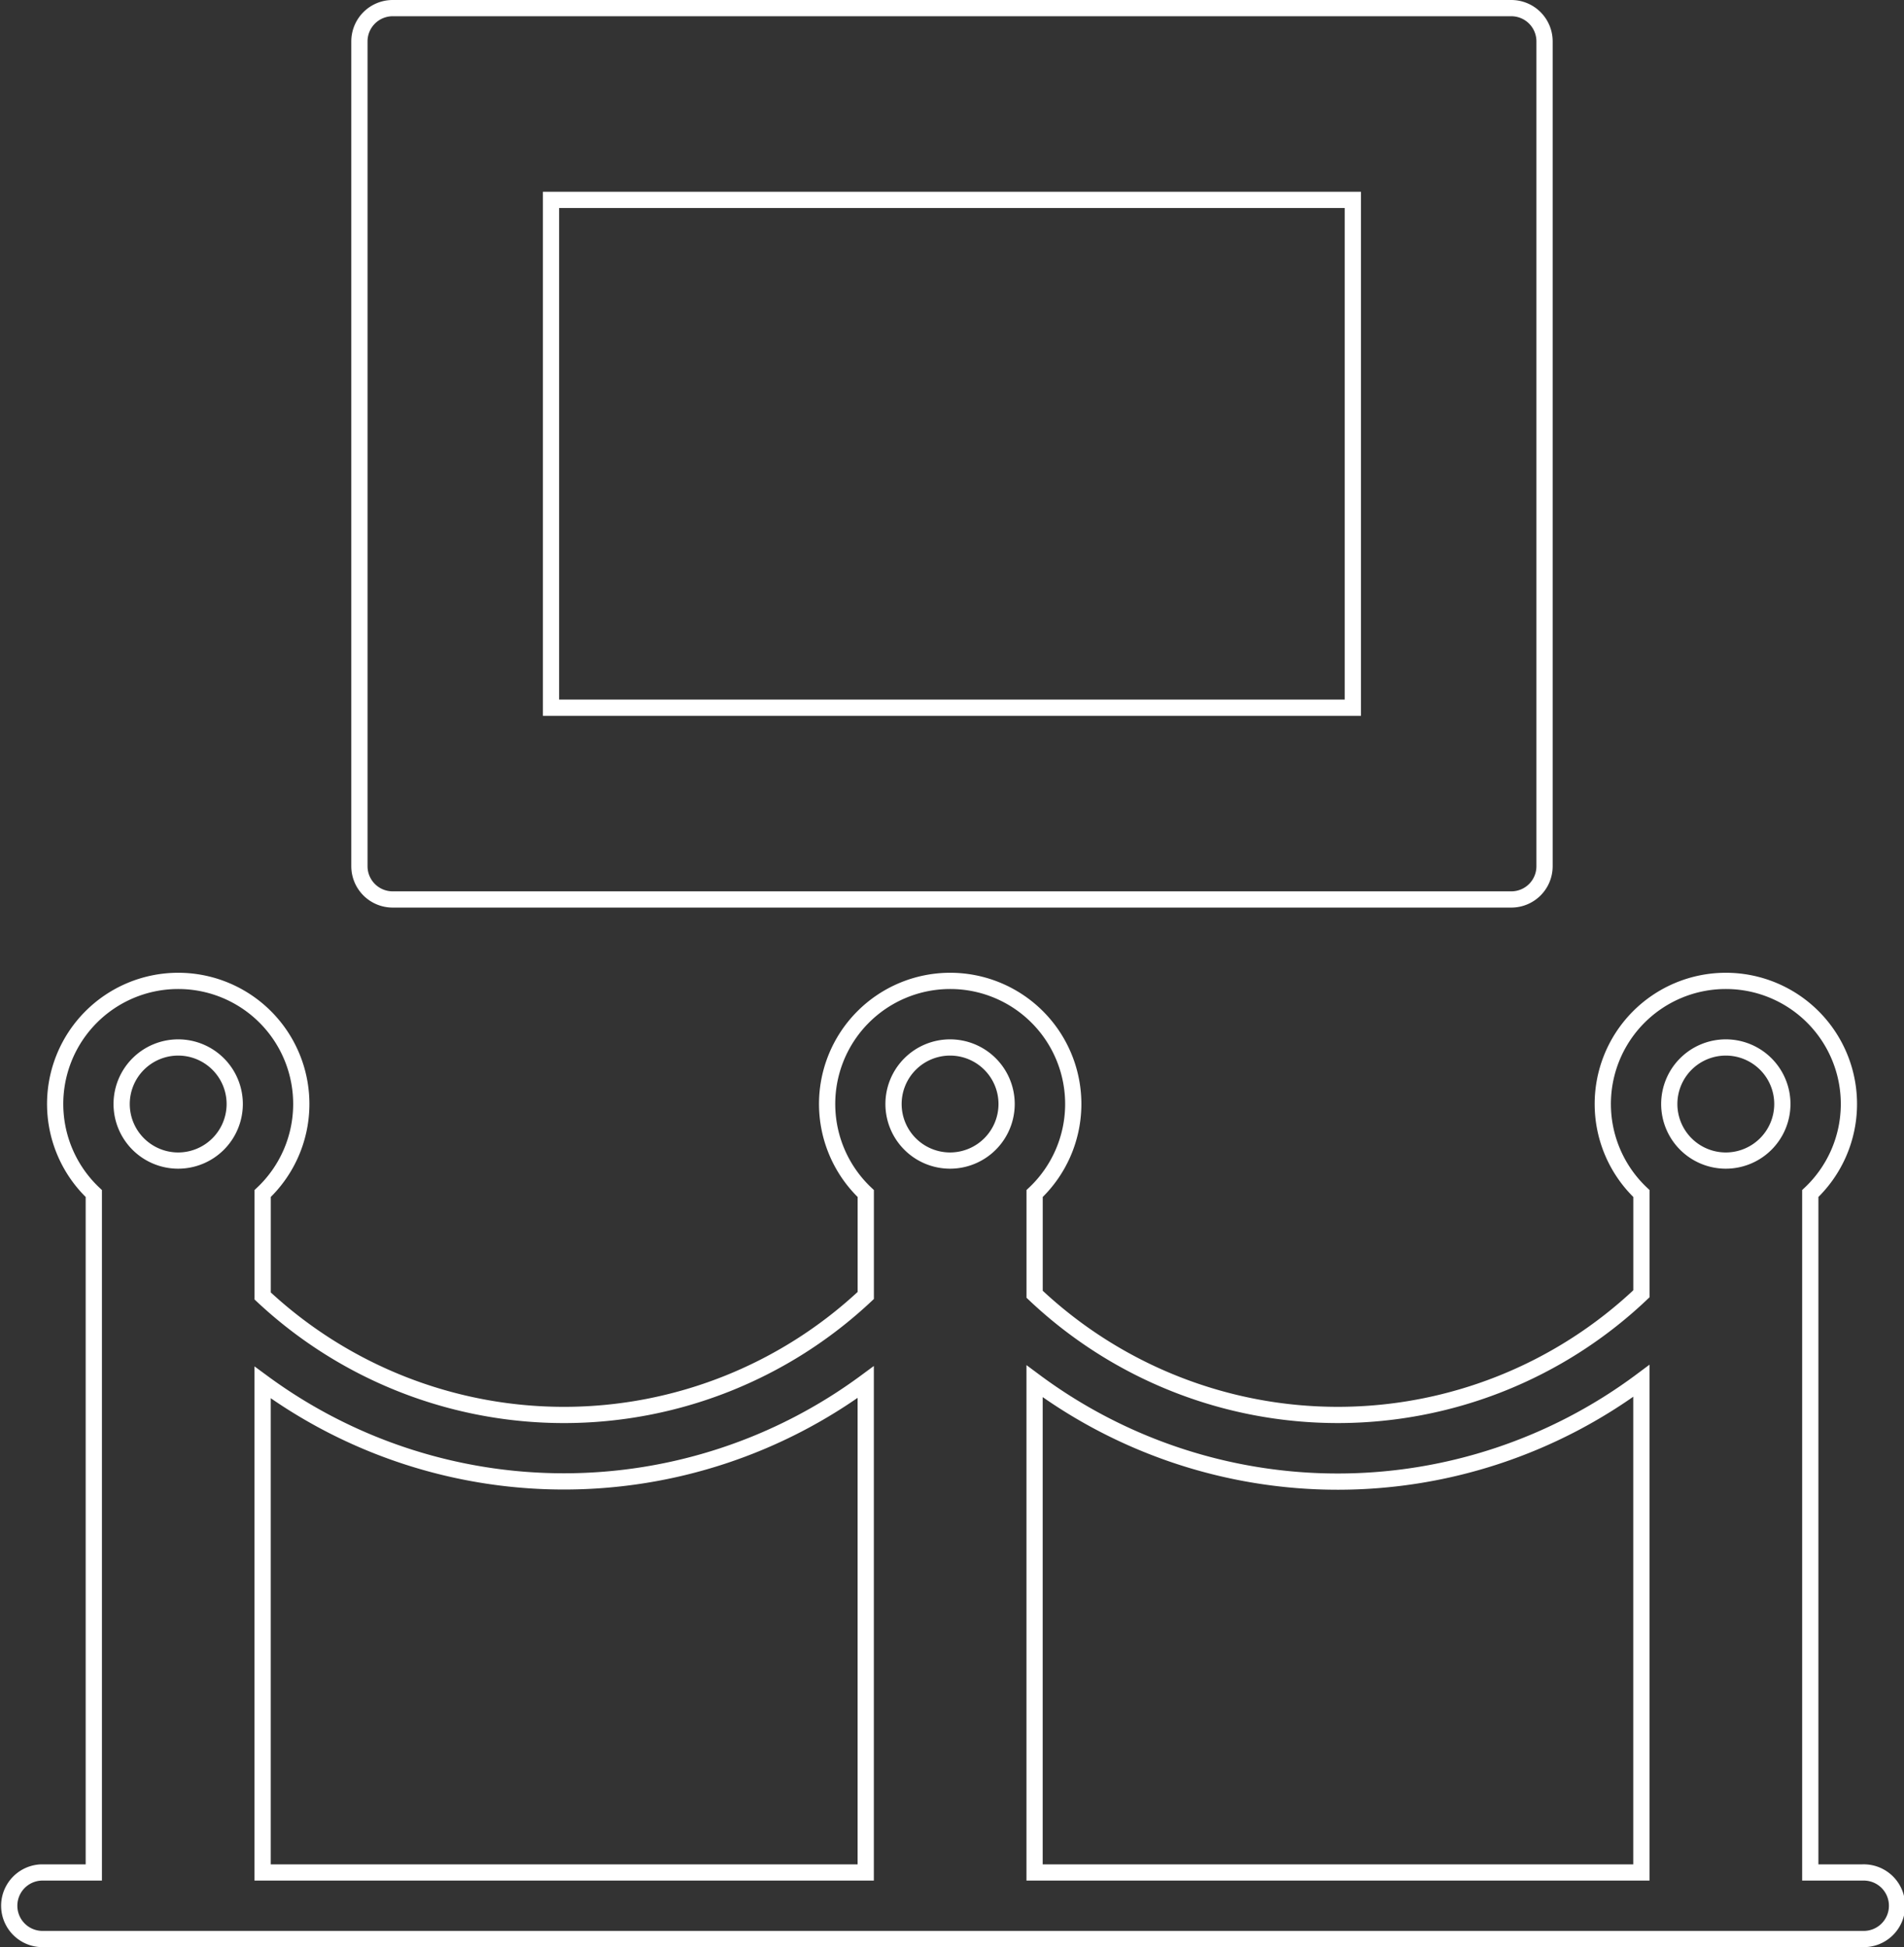
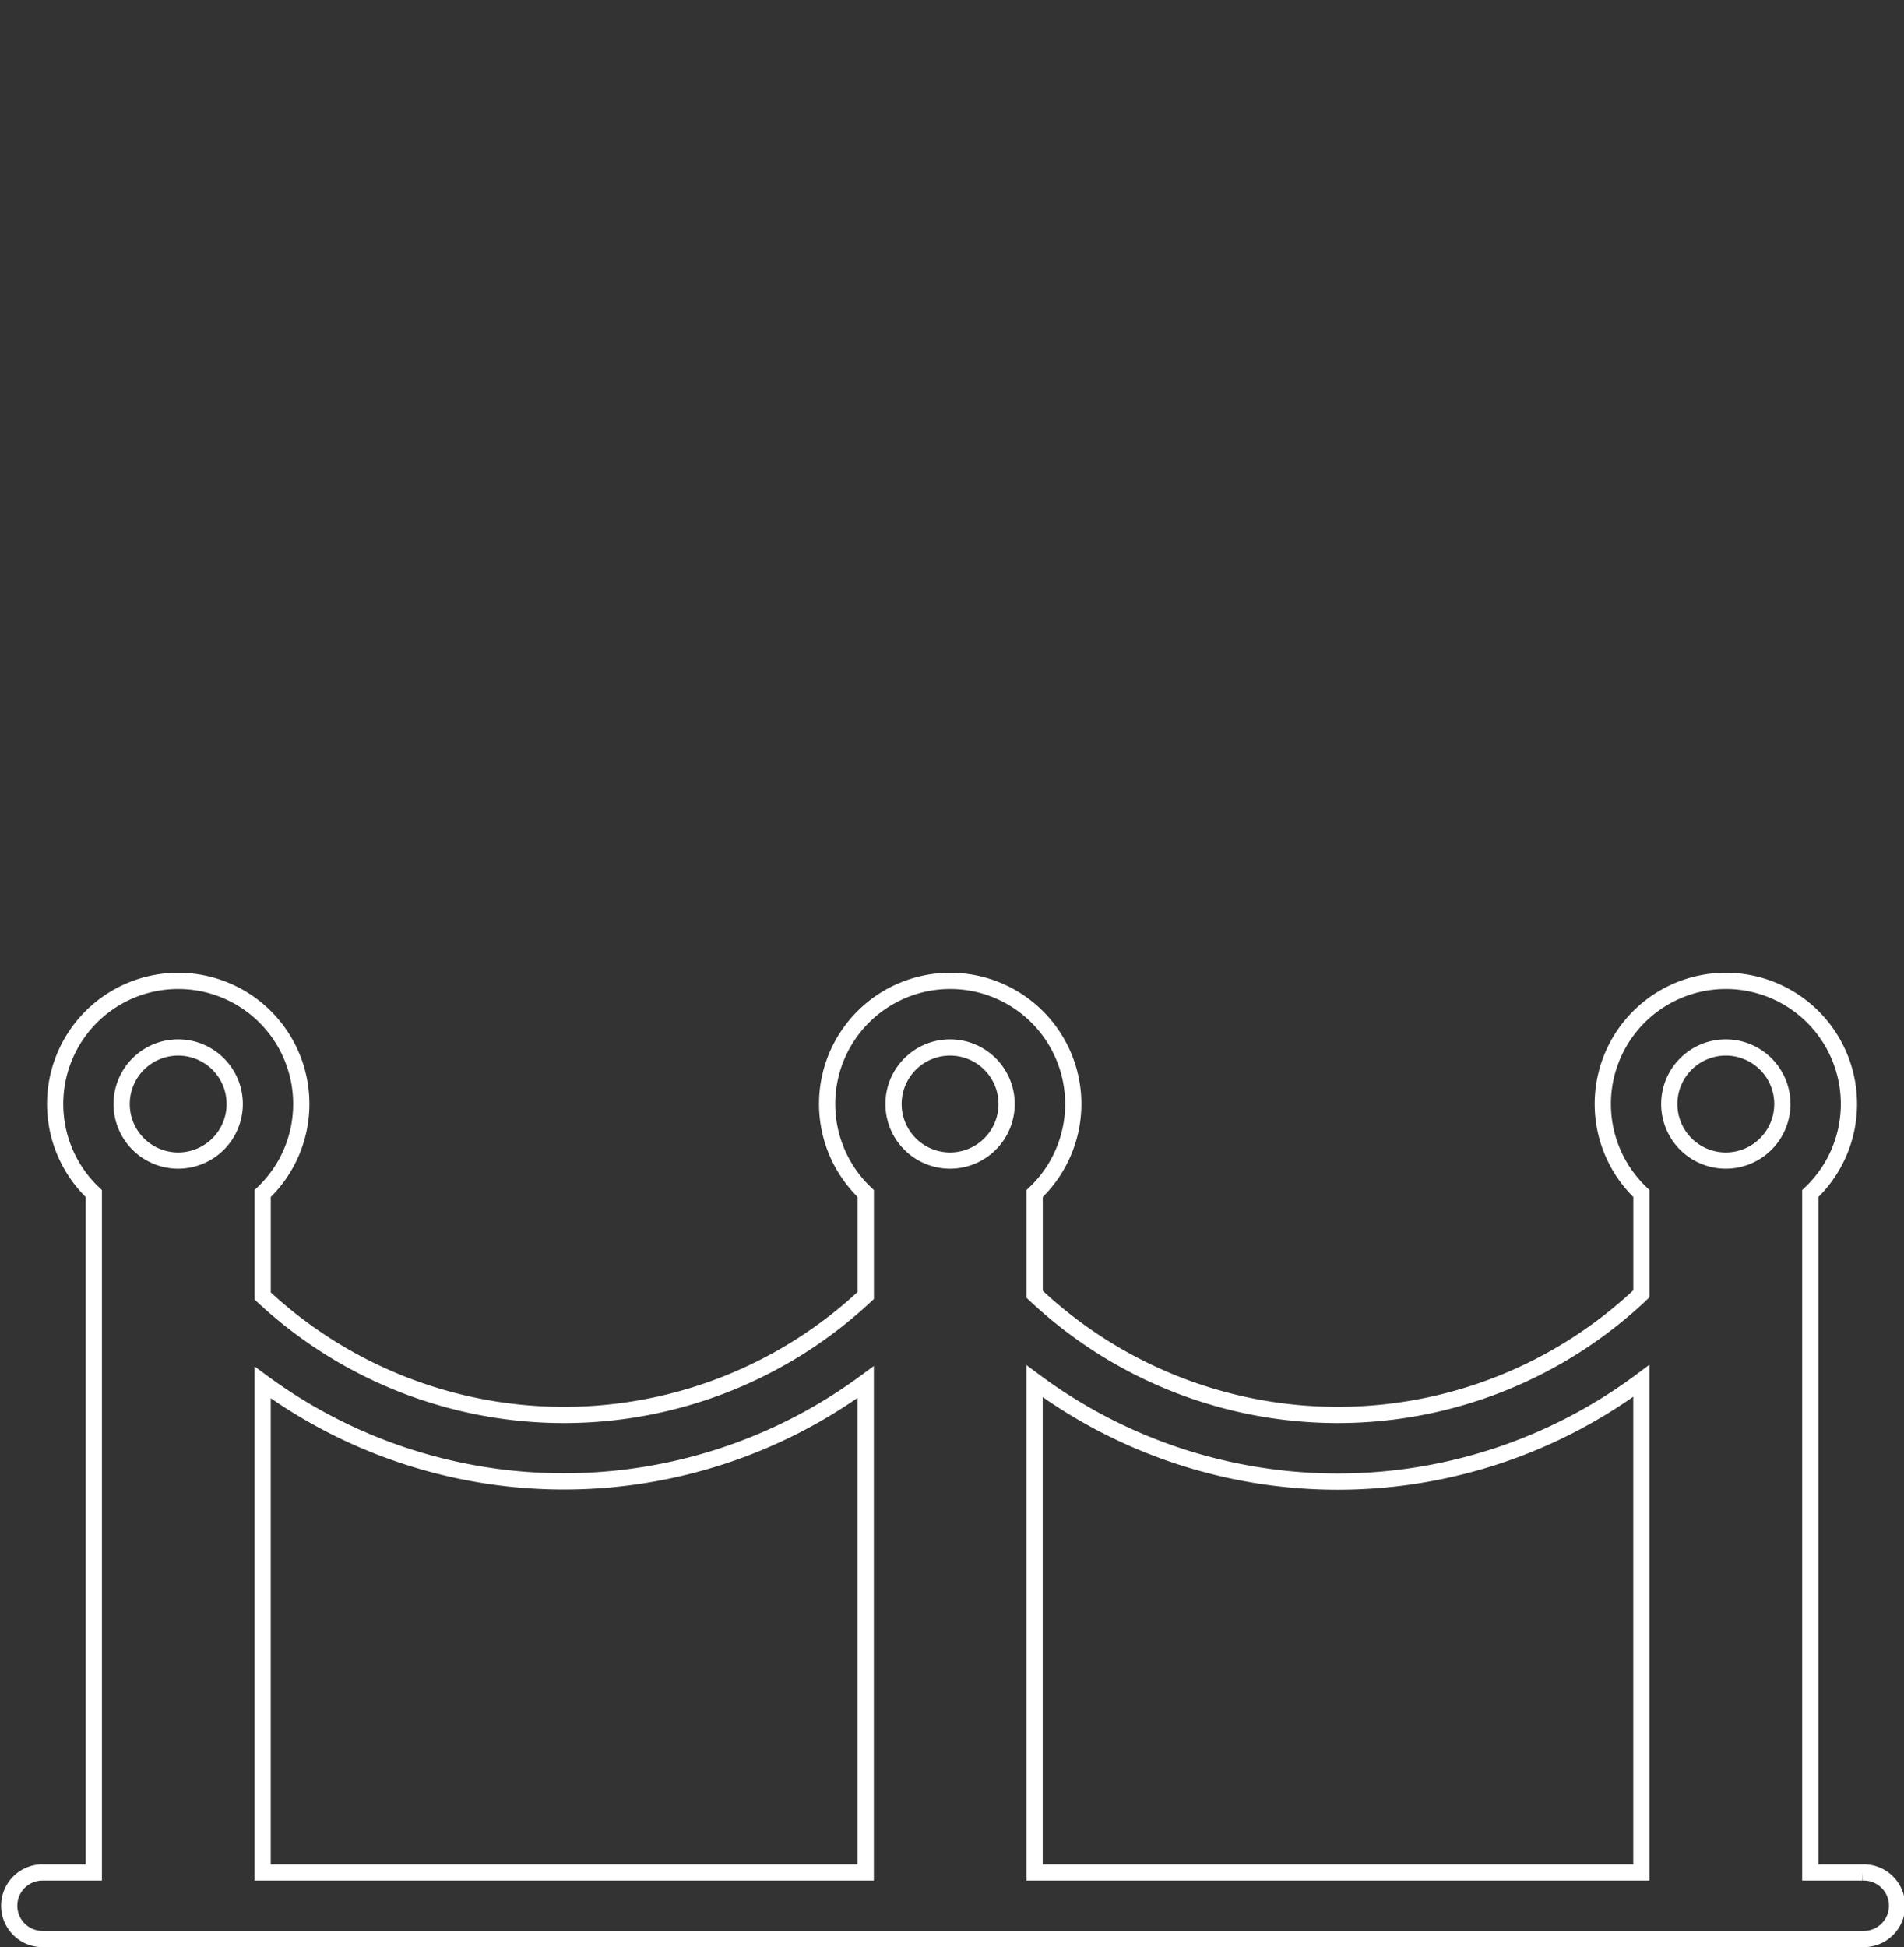
<svg xmlns="http://www.w3.org/2000/svg" viewBox="0 0 469.09 479.63">
  <rect x="0" y="0" width="469.09" height="479.63" fill="#333333" stroke="none" />
  <defs>
    <style>.cls-1{fill:none;stroke:#fff;stroke-miterlimit:10;stroke-width:4px;}</style>
  </defs>
  <title>logo__museum</title>
  <g id="Calque_2" data-name="Calque 2">
    <g id="Calque_1-2" data-name="Calque 1">
-       <path class="cls-1" d="M96.75,221.56H372.34a8.18,8.18,0,0,0,8.19-8.19V10.19A8.19,8.19,0,0,0,372.34,2H96.75a8.2,8.2,0,0,0-8.2,8.19V213.37A8.19,8.19,0,0,0,96.75,221.56Zm39-47.23V49.24H333.3V174.33Z" />
-       <path class="cls-1" d="M458.89,461.24H446V294a30.32,30.32,0,1,0-41.6,0v24.69a108.68,108.68,0,0,1-149.5.12V294a30.32,30.32,0,1,0-41.6,0v25.11a108.65,108.65,0,0,1-148.59.12V294a30.32,30.32,0,1,0-41.6,0V461.24H10.19a8.2,8.2,0,0,0,0,16.39h448.7a8.2,8.2,0,1,0,0-16.39ZM43.9,285.88A13.93,13.93,0,1,1,57.83,272,13.94,13.94,0,0,1,43.9,285.88ZM213.28,461.24H64.7V340.53a125.21,125.21,0,0,0,148.59-.09v120.8Zm20.81-175.36A13.93,13.93,0,1,1,248,272,13.94,13.94,0,0,1,234.09,285.88Zm170.3,175.36H254.89v-121a125.17,125.17,0,0,0,149.5-.1V461.24Zm20.8-175.36A13.93,13.93,0,1,1,439.12,272,13.94,13.94,0,0,1,425.19,285.88Z" />
+       <path class="cls-1" d="M458.89,461.24H446V294a30.32,30.32,0,1,0-41.6,0v24.69a108.68,108.68,0,0,1-149.5.12V294a30.32,30.32,0,1,0-41.6,0v25.11a108.65,108.65,0,0,1-148.59.12V294a30.32,30.32,0,1,0-41.6,0V461.24H10.19a8.2,8.2,0,0,0,0,16.39h448.7a8.2,8.2,0,1,0,0-16.39M43.9,285.88A13.93,13.93,0,1,1,57.83,272,13.94,13.94,0,0,1,43.9,285.88ZM213.28,461.24H64.7V340.53a125.21,125.21,0,0,0,148.59-.09v120.8Zm20.81-175.36A13.93,13.93,0,1,1,248,272,13.94,13.94,0,0,1,234.09,285.88Zm170.3,175.36H254.89v-121a125.17,125.17,0,0,0,149.5-.1V461.24Zm20.8-175.36A13.93,13.93,0,1,1,439.12,272,13.94,13.94,0,0,1,425.19,285.88Z" />
    </g>
  </g>
</svg>